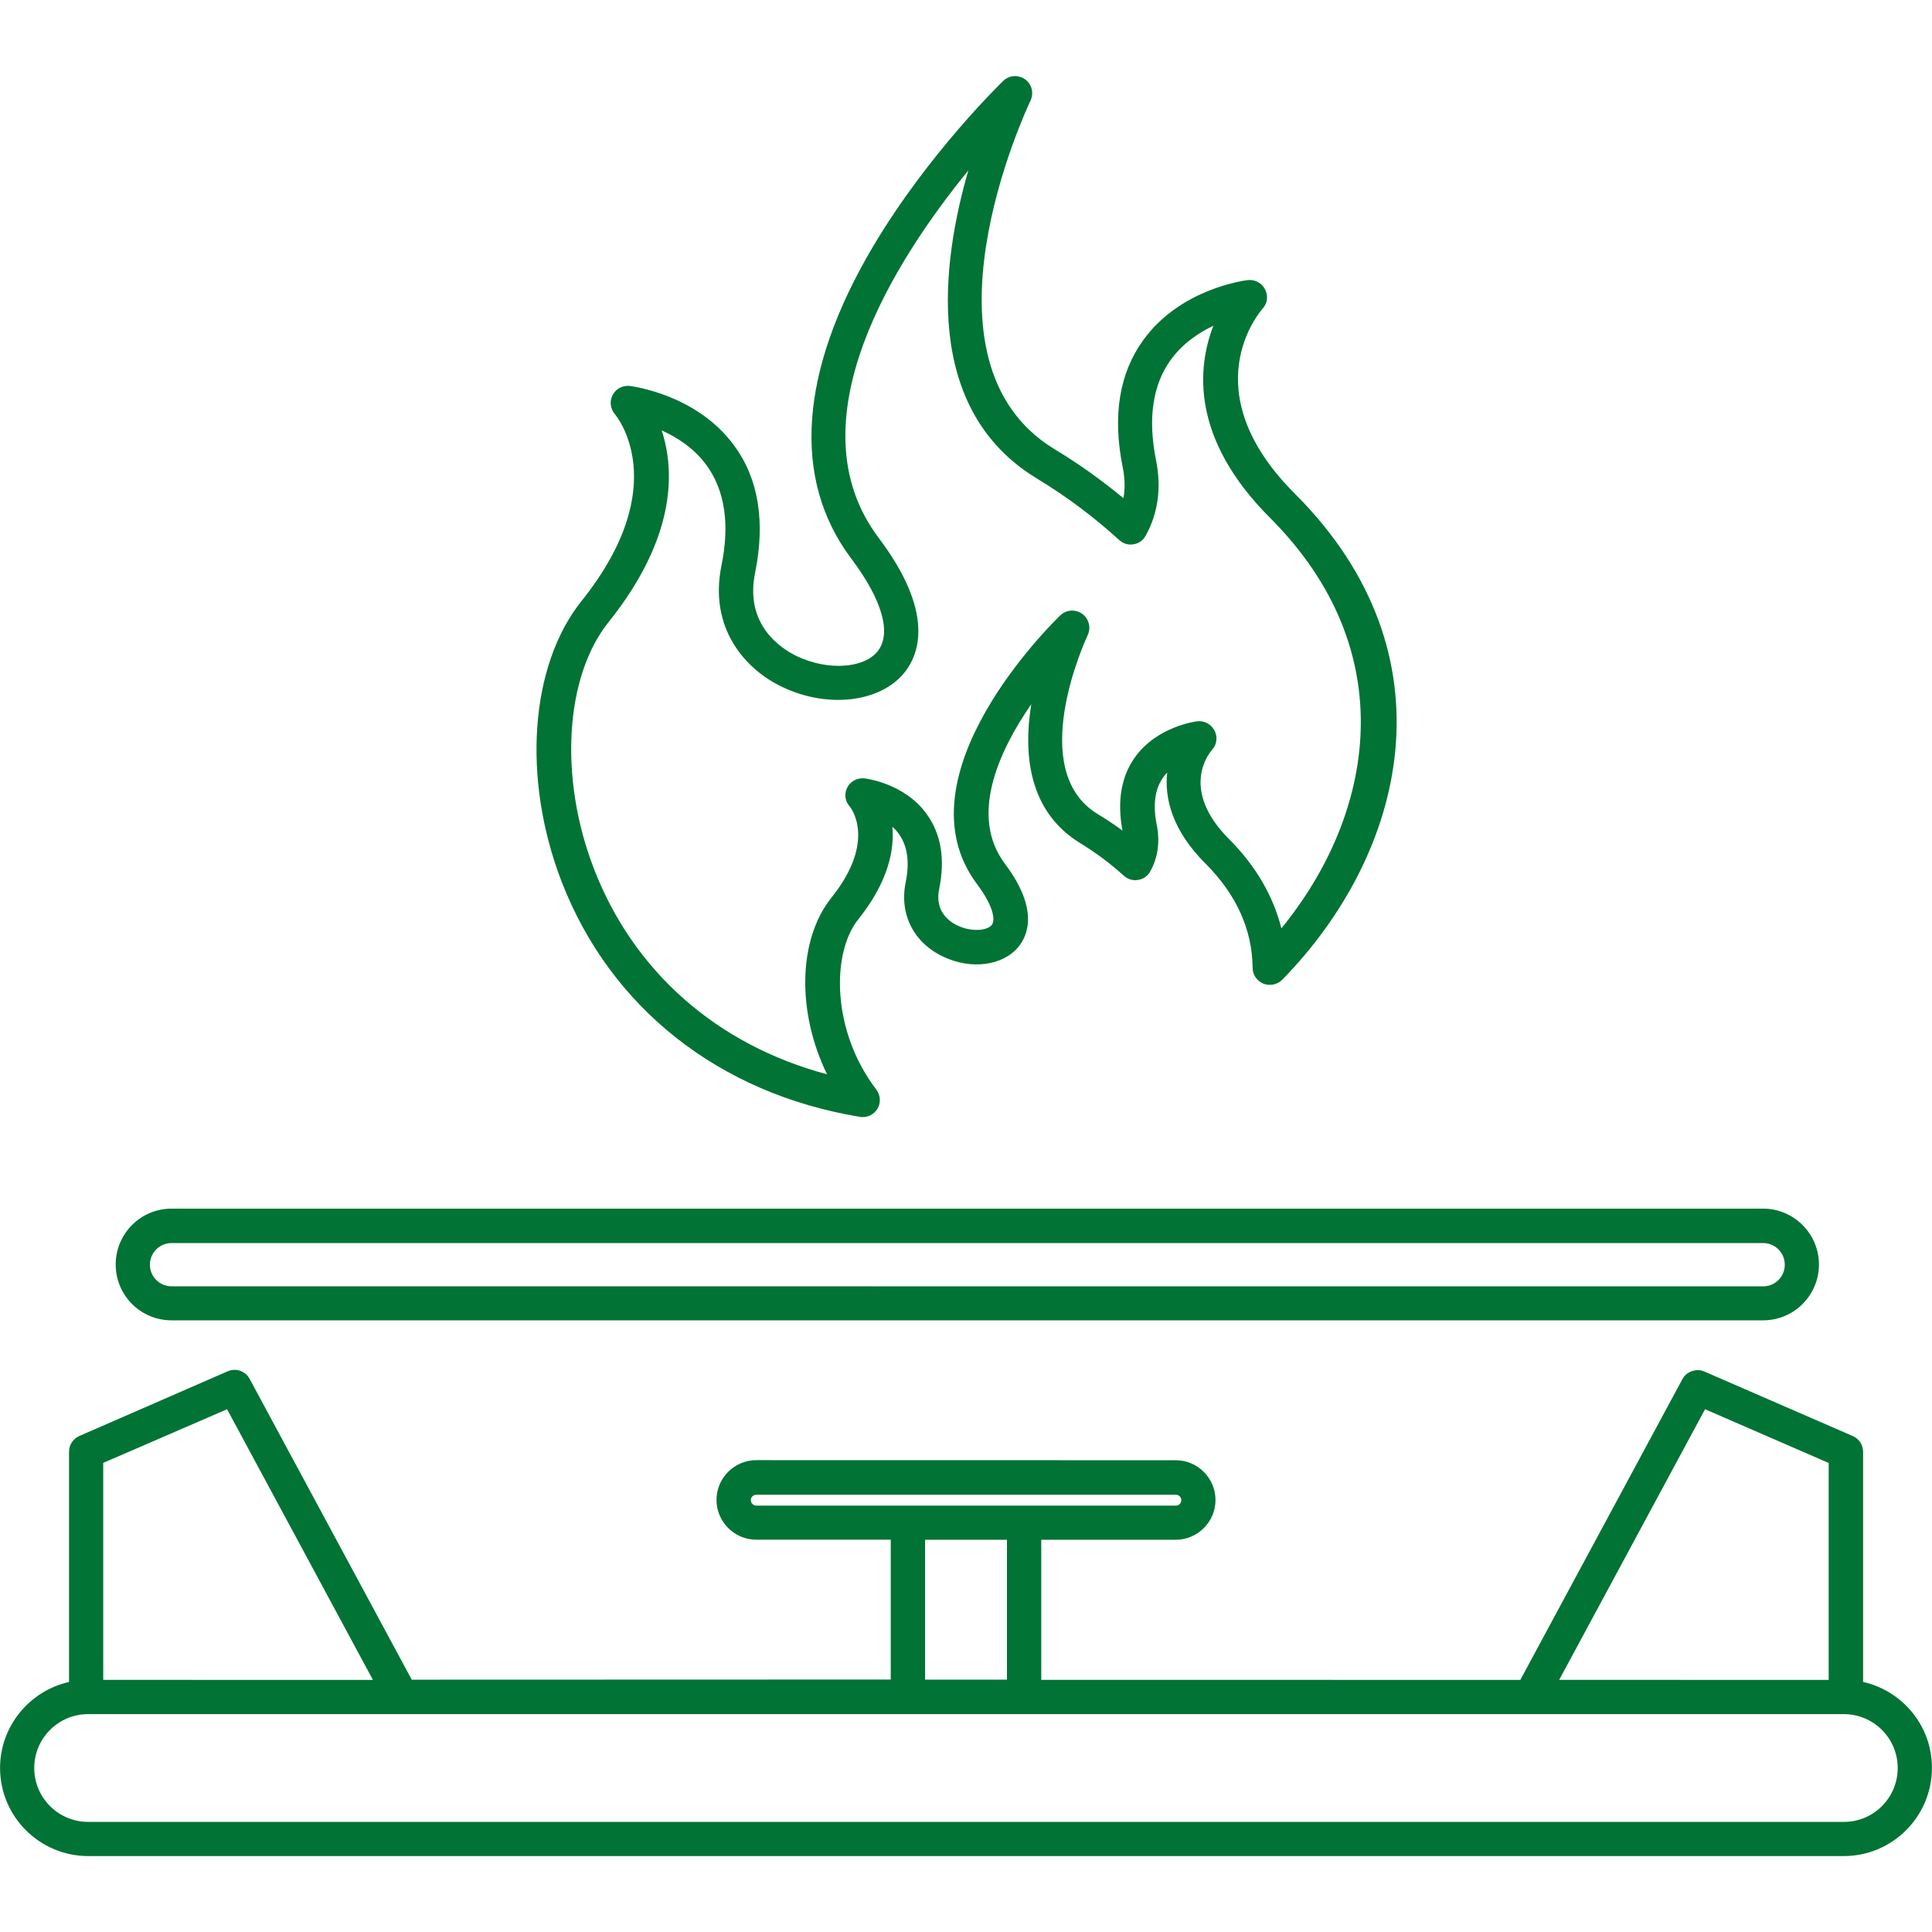
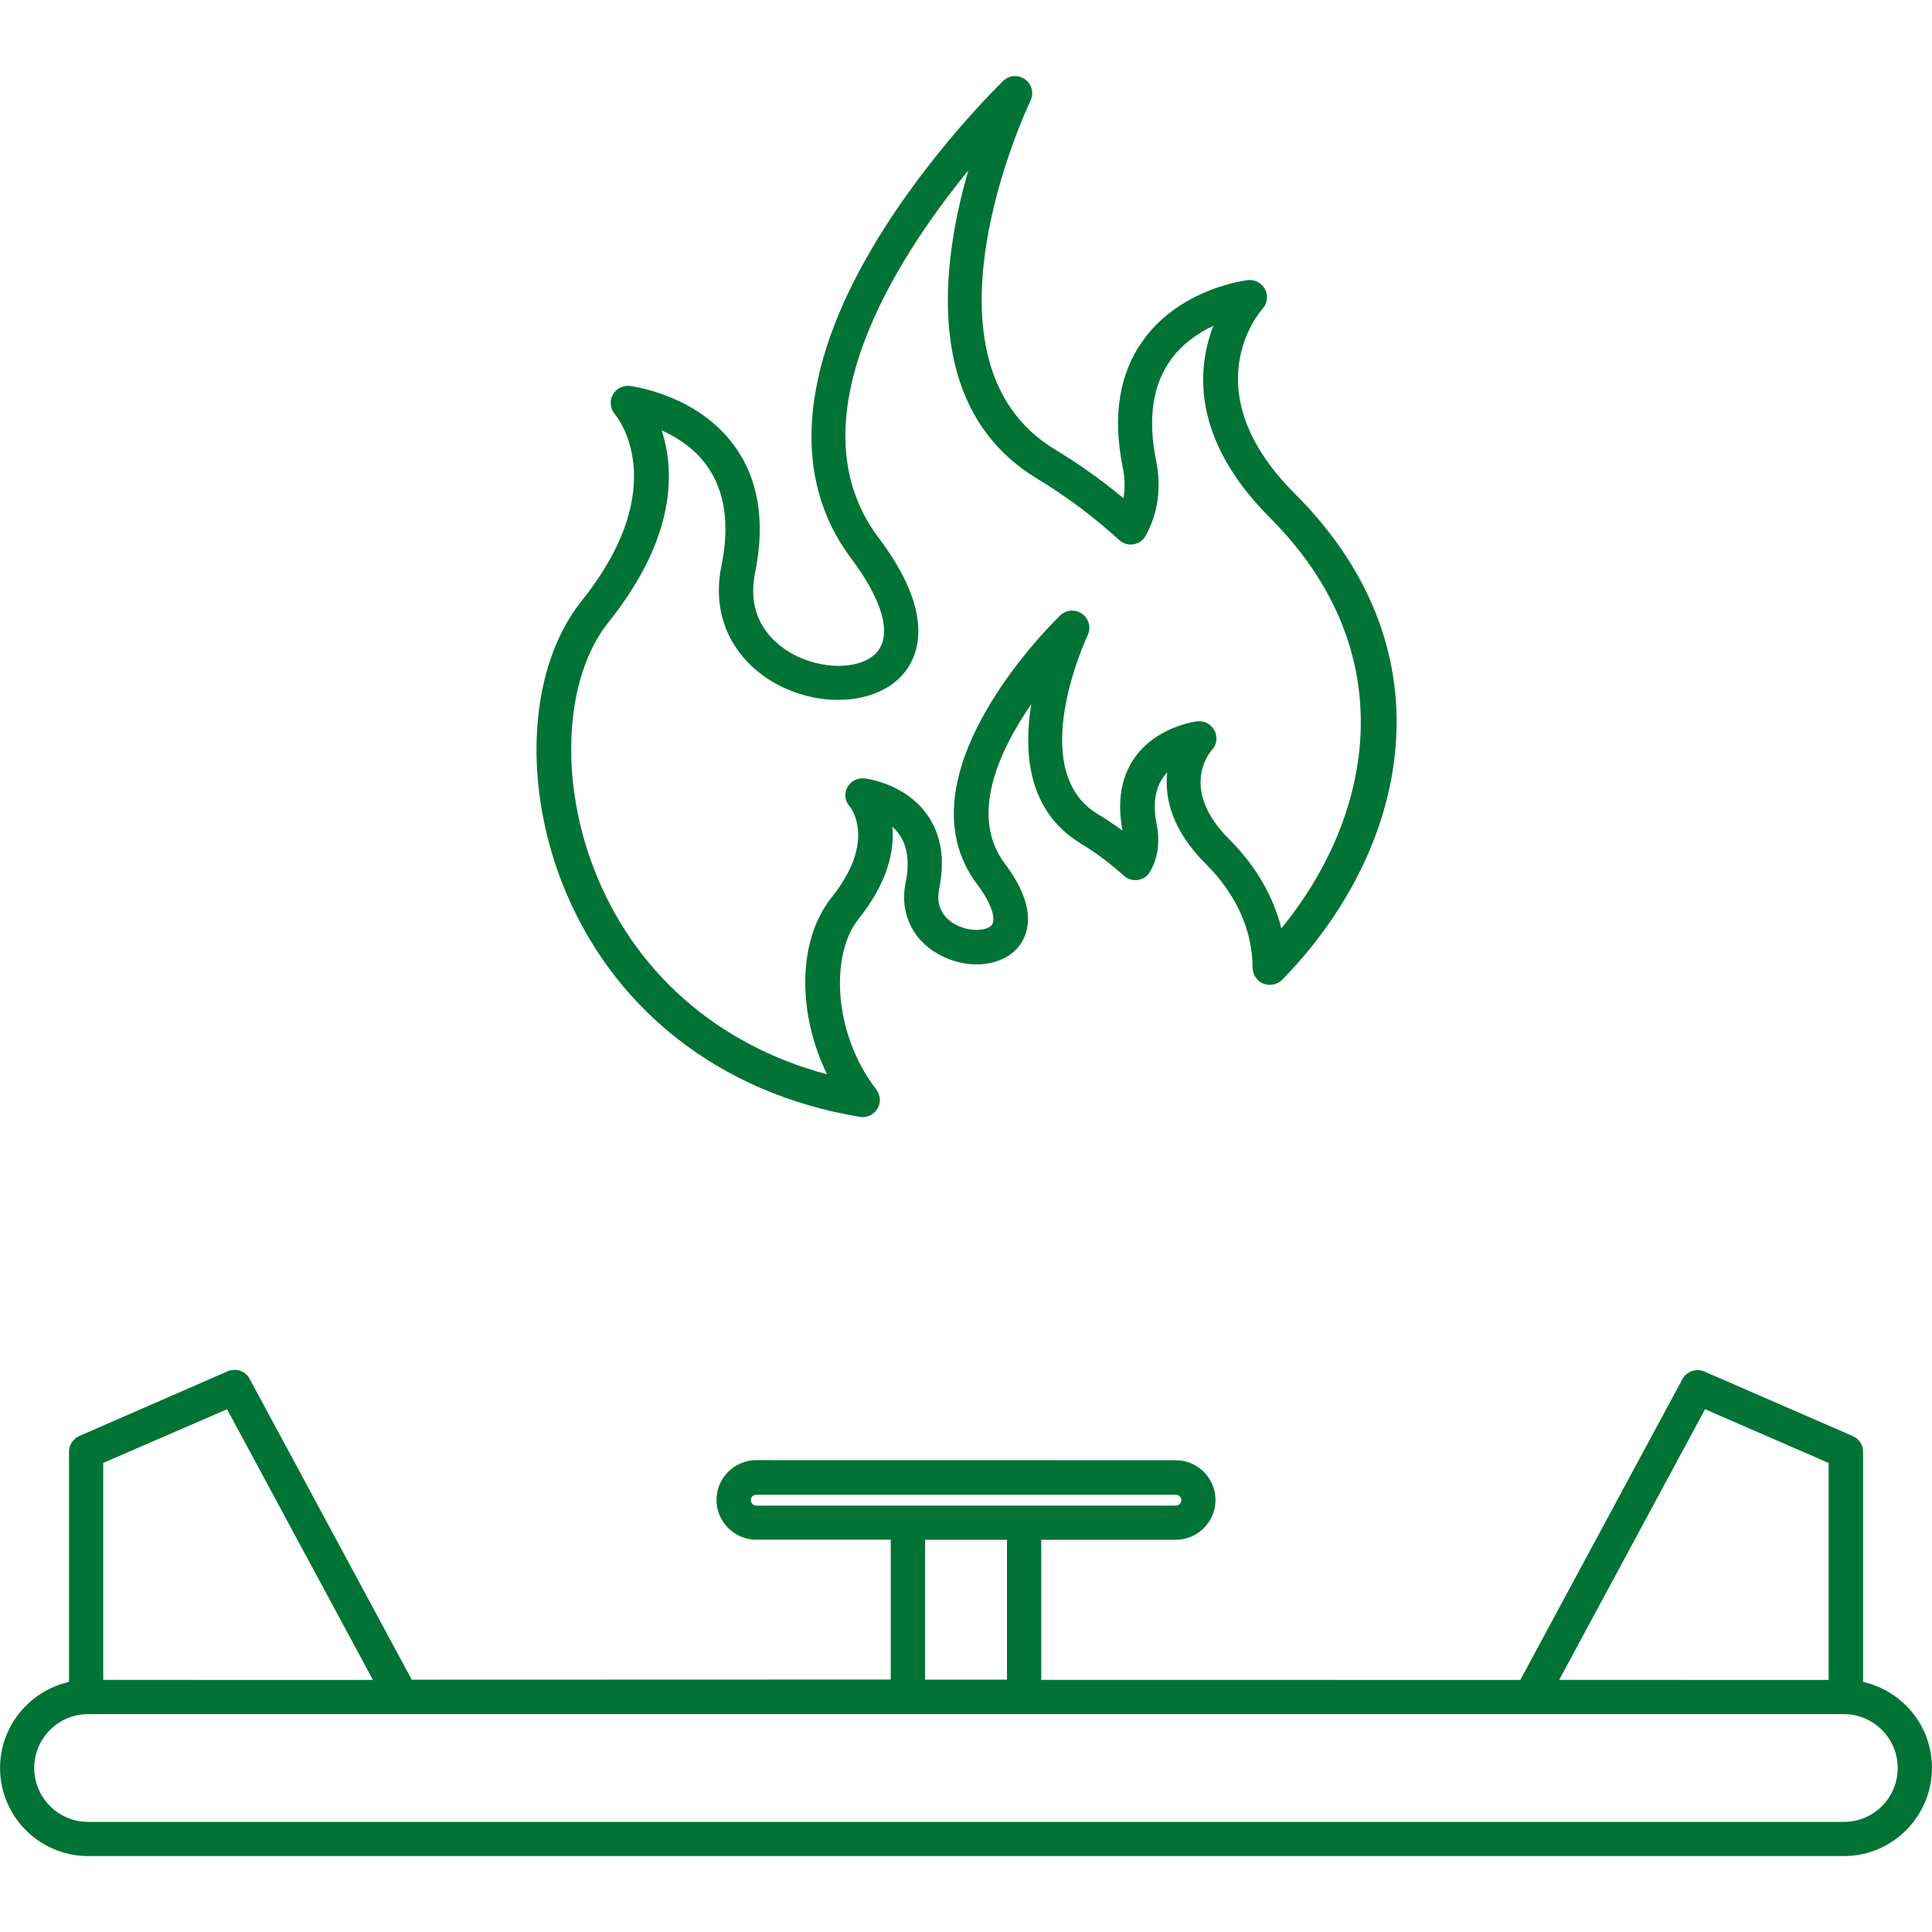
<svg xmlns="http://www.w3.org/2000/svg" width="1200pt" height="1200pt" viewBox="0 0 1200 1200">
  <path d="m1157.2 1044.7v-143.02c0-4.219-2.531-8.062-6.375-9.703l-92.156-40.078c-5.062-2.156-11.062-0.141-13.688 4.688l-100.69 186.84-297.56-0.047v-87h83.531c13.547 0 24.703-11.062 24.703-24.703 0-13.547-11.062-24.703-24.703-24.703l-260.53-0.047c-13.547 0-24.703 11.062-24.703 24.703 0 13.547 11.062 24.703 24.703 24.703h83.531v86.859l-297.52 0.094-100.69-186.84c-2.625-4.922-8.531-6.938-13.688-4.688l-92.109 40.172c-3.844 1.688-6.375 5.531-6.375 9.703v143.06c-24.469 5.531-42.844 27.375-42.844 53.438 0 30.234 24.609 54.703 54.703 54.703h1090.5c30.234 0 54.703-24.609 54.703-54.703 0.141-26.062-18.234-47.906-42.703-53.438zm-98.156-169.4 76.781 33.375v134.76l-167.39-0.047zm-592.69 56.484c0-1.922 1.547-3.375 3.375-3.375h260.63c1.922 0 3.375 1.547 3.375 3.375 0 1.922-1.547 3.375-3.375 3.375h-260.63c-1.828 0-3.375-1.547-3.375-3.375zm108.23 24.609h50.859v86.859h-50.859zm-433.55-81.094 90.609 168.14-167.53-0.047v-134.76zm1004.3 256.31h-1090.6c-18.469 0-33.469-15-33.469-33.469s15-33.469 33.469-33.469h1090.5c18.469 0 33.469 15 33.469 33.469s-15 33.469-33.328 33.469z" fill="#007335" />
-   <path d="m106.55 820.08h988.55c19.219 0 34.688-15.609 34.688-34.688s-15.609-34.688-34.688-34.688h-988.55c-19.219 0-34.688 15.609-34.688 34.688 0 19.219 15.516 34.688 34.688 34.688zm0-48h988.55c7.453 0 13.453 6 13.453 13.453s-6 13.453-13.453 13.453l-988.55-0.047c-7.453 0-13.453-6-13.453-13.453 0.047-7.406 6.047-13.406 13.453-13.406z" fill="#007335" />
  <path d="m534.14 693.71c0.609 0.141 1.219 0.141 1.688 0.141 3.703 0 7.219-1.922 9.141-5.156 2.297-3.703 1.922-8.531-0.703-12-27.609-36-28.078-84.609-11.156-105.7 18.703-23.391 22.453-43.078 21.141-57.469 1.547 1.312 3 2.859 4.219 4.688 5.156 7.312 6.609 17.297 4.078 29.766-4.078 19.781 4.922 37.547 23.297 46.219 17.391 8.297 37.078 5.625 46.781-6.141 5.859-7.219 12.609-23.531-8.391-51.469-22.312-29.625-4.078-69.703 16.312-99.234-4.922 30.469-2.062 66.469 30.469 86.391 9.844 6 18.938 12.844 27 20.156 2.391 2.156 5.625 3.234 8.859 2.625 3.234-0.469 6-2.391 7.547-5.297 4.781-8.391 6.141-18.375 4.078-28.781-2.531-12.469-1.219-22.453 4.078-29.766 0.703-1.078 1.547-2.062 2.391-2.859-1.781 15.938 3.141 36 23.766 56.531 19.219 19.219 29.062 41.062 29.297 64.781 0 4.312 2.625 8.156 6.703 9.844 3.938 1.547 8.625 0.609 11.625-2.391 76.312-77.859 108.47-201.47 7.922-301.92-64.078-64.078-21.844-112.92-20.062-114.94 3-3.234 3.609-8.062 1.547-12s-6.234-6.234-10.688-5.766c-1.688 0.234-41.766 5.156-64.922 37.219-15 20.625-19.219 47.156-12.844 78.938 1.453 6.844 1.547 13.312 0.469 19.312-13.219-10.922-27.469-21.234-42.844-30.469-90.234-54.938-18-209.86-14.859-216.47 2.156-4.688 0.844-10.219-3.375-13.219s-9.844-2.625-13.547 0.938c-0.469 0.469-46.312 44.625-80.859 102.84-45.938 77.531-50.625 144.61-13.547 193.92 19.312 25.688 25.219 46.547 16.312 57.609-8.625 10.688-30.938 12-49.781 3.141-10.078-4.781-32.859-19.453-26.297-51.844 6.469-31.781 2.156-58.453-12.844-78.938-23.156-31.922-63.234-36.938-64.922-37.219-4.453-0.469-8.625 1.688-10.688 5.625s-1.453 8.625 1.453 12c0.375 0.469 37.078 43.688-20.766 115.92-32.062 40.078-37.078 110.06-12.469 174.14 30.328 78.516 97.875 131.9 185.39 146.29zm-156.14-307.31c42.703-53.391 40.922-94.781 33-119.06 9.609 4.312 20.297 11.156 28.078 21.938 11.156 15.609 14.297 36.469 9 62.156-7.781 38.625 14.531 64.312 38.062 75.375 28.078 13.312 60.469 9.469 75.469-8.859 9.234-11.297 19.312-37.219-15.844-83.859-54.375-72.141 10.547-172.92 55.688-228.24-16.781 57.844-28.453 148.22 42.469 191.29 18.844 11.391 36 24.375 51.234 38.297 2.391 2.156 5.625 3.234 8.859 2.625 3.234-0.469 6-2.391 7.547-5.297 7.688-13.688 9.938-29.859 6.469-46.922-5.156-25.688-2.156-46.547 9-62.156 7.453-10.312 17.531-17.062 26.625-21.375-10.078 26.062-14.156 69.938 35.156 119.3 83.156 83.156 64.688 184.55 7.078 255-5.062-20.062-15.938-38.859-32.391-55.312-30.703-30.703-12.844-53.156-10.688-55.547 3-3.234 3.609-8.062 1.547-12s-6.375-6.234-10.688-5.766c-0.938 0.141-24.703 3.141-38.531 22.078-8.766 12.141-11.391 27.609-7.922 45.844-4.922-3.609-10.078-7.078-15.469-10.312-44.766-27.234-7.781-107.62-6.141-111.14 2.156-4.688 0.703-10.219-3.469-13.219-4.219-3-9.844-2.531-13.547 0.938-4.219 4.078-102.38 99.703-51.609 167.16 9.703 12.938 11.531 21.938 9 25.219-2.859 3.469-12.469 4.453-21.141 0.375-5.531-2.625-14.297-9-11.531-22.688 3.844-18.609 1.219-34.312-7.781-46.688-13.781-19.078-37.547-21.938-38.531-22.078-4.453-0.469-8.625 1.688-10.688 5.531-2.062 3.938-1.547 8.625 1.453 11.859 0.703 0.844 16.922 21.375-11.297 56.625-21.141 26.391-21.375 71.766-2.766 109.78-68.156-18.141-120.37-63.844-144.94-128.06-21.609-56.062-17.906-118.97 9.234-152.81z" fill="#007335" />
</svg>